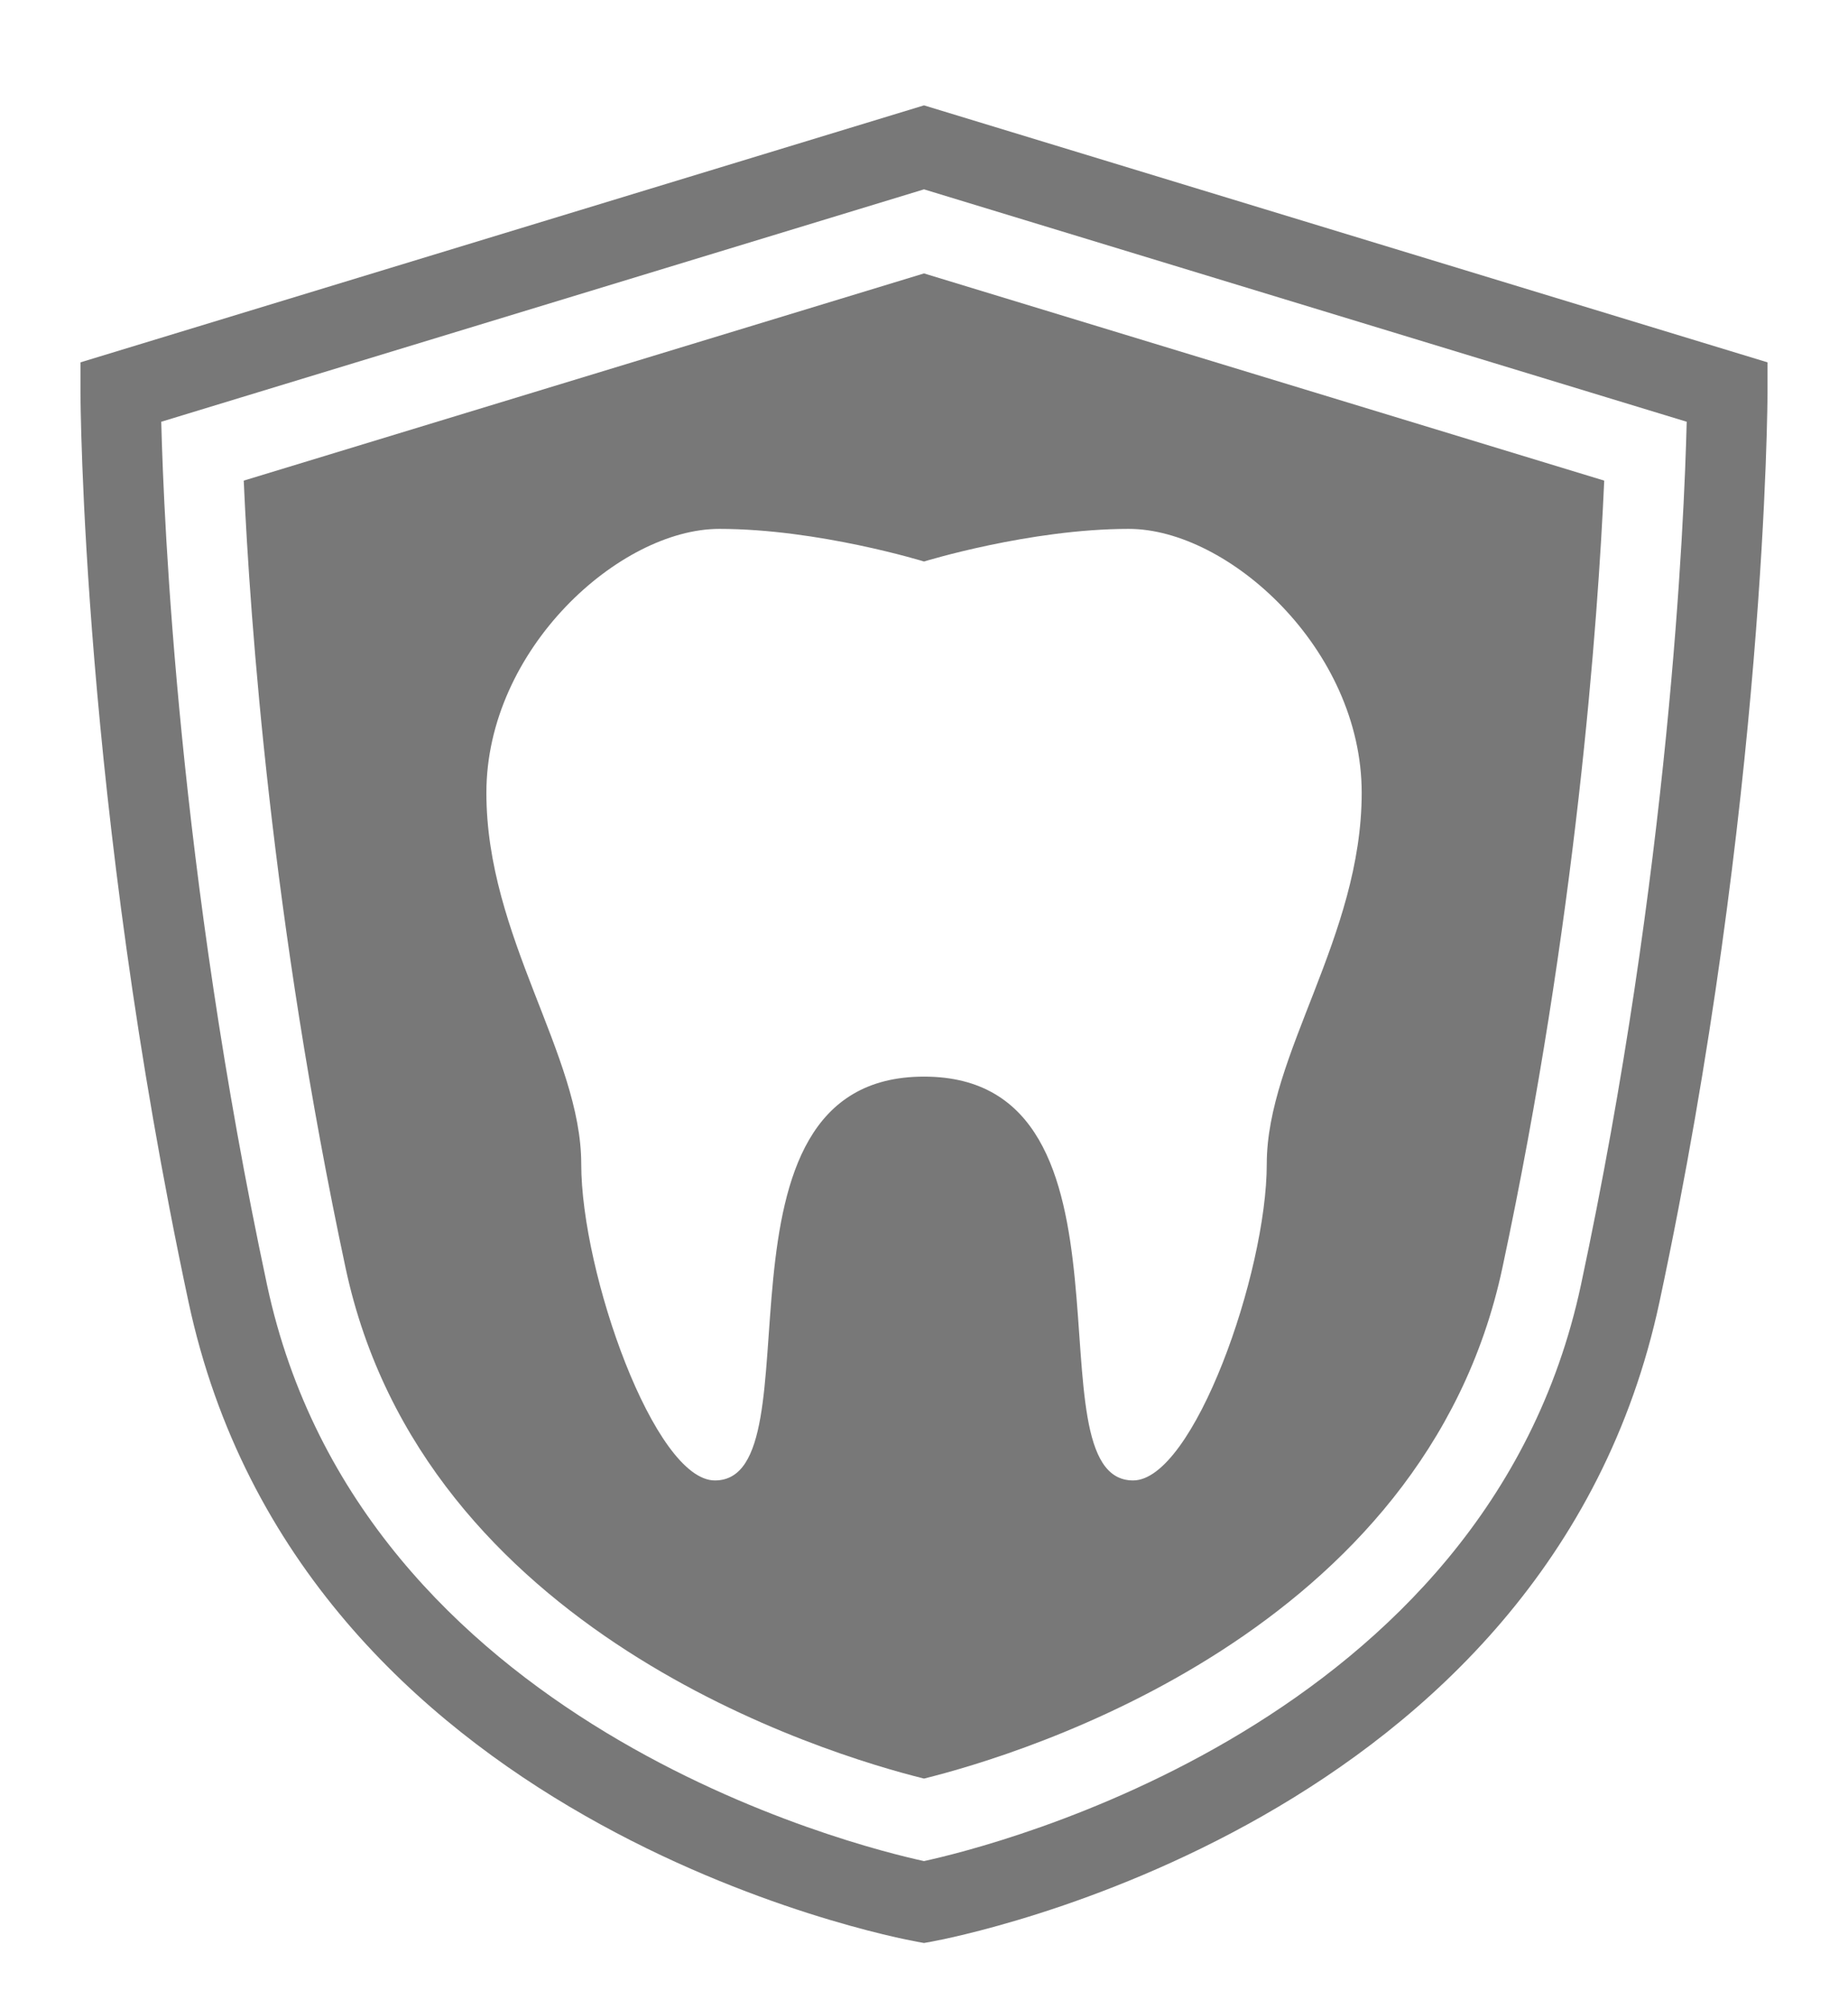
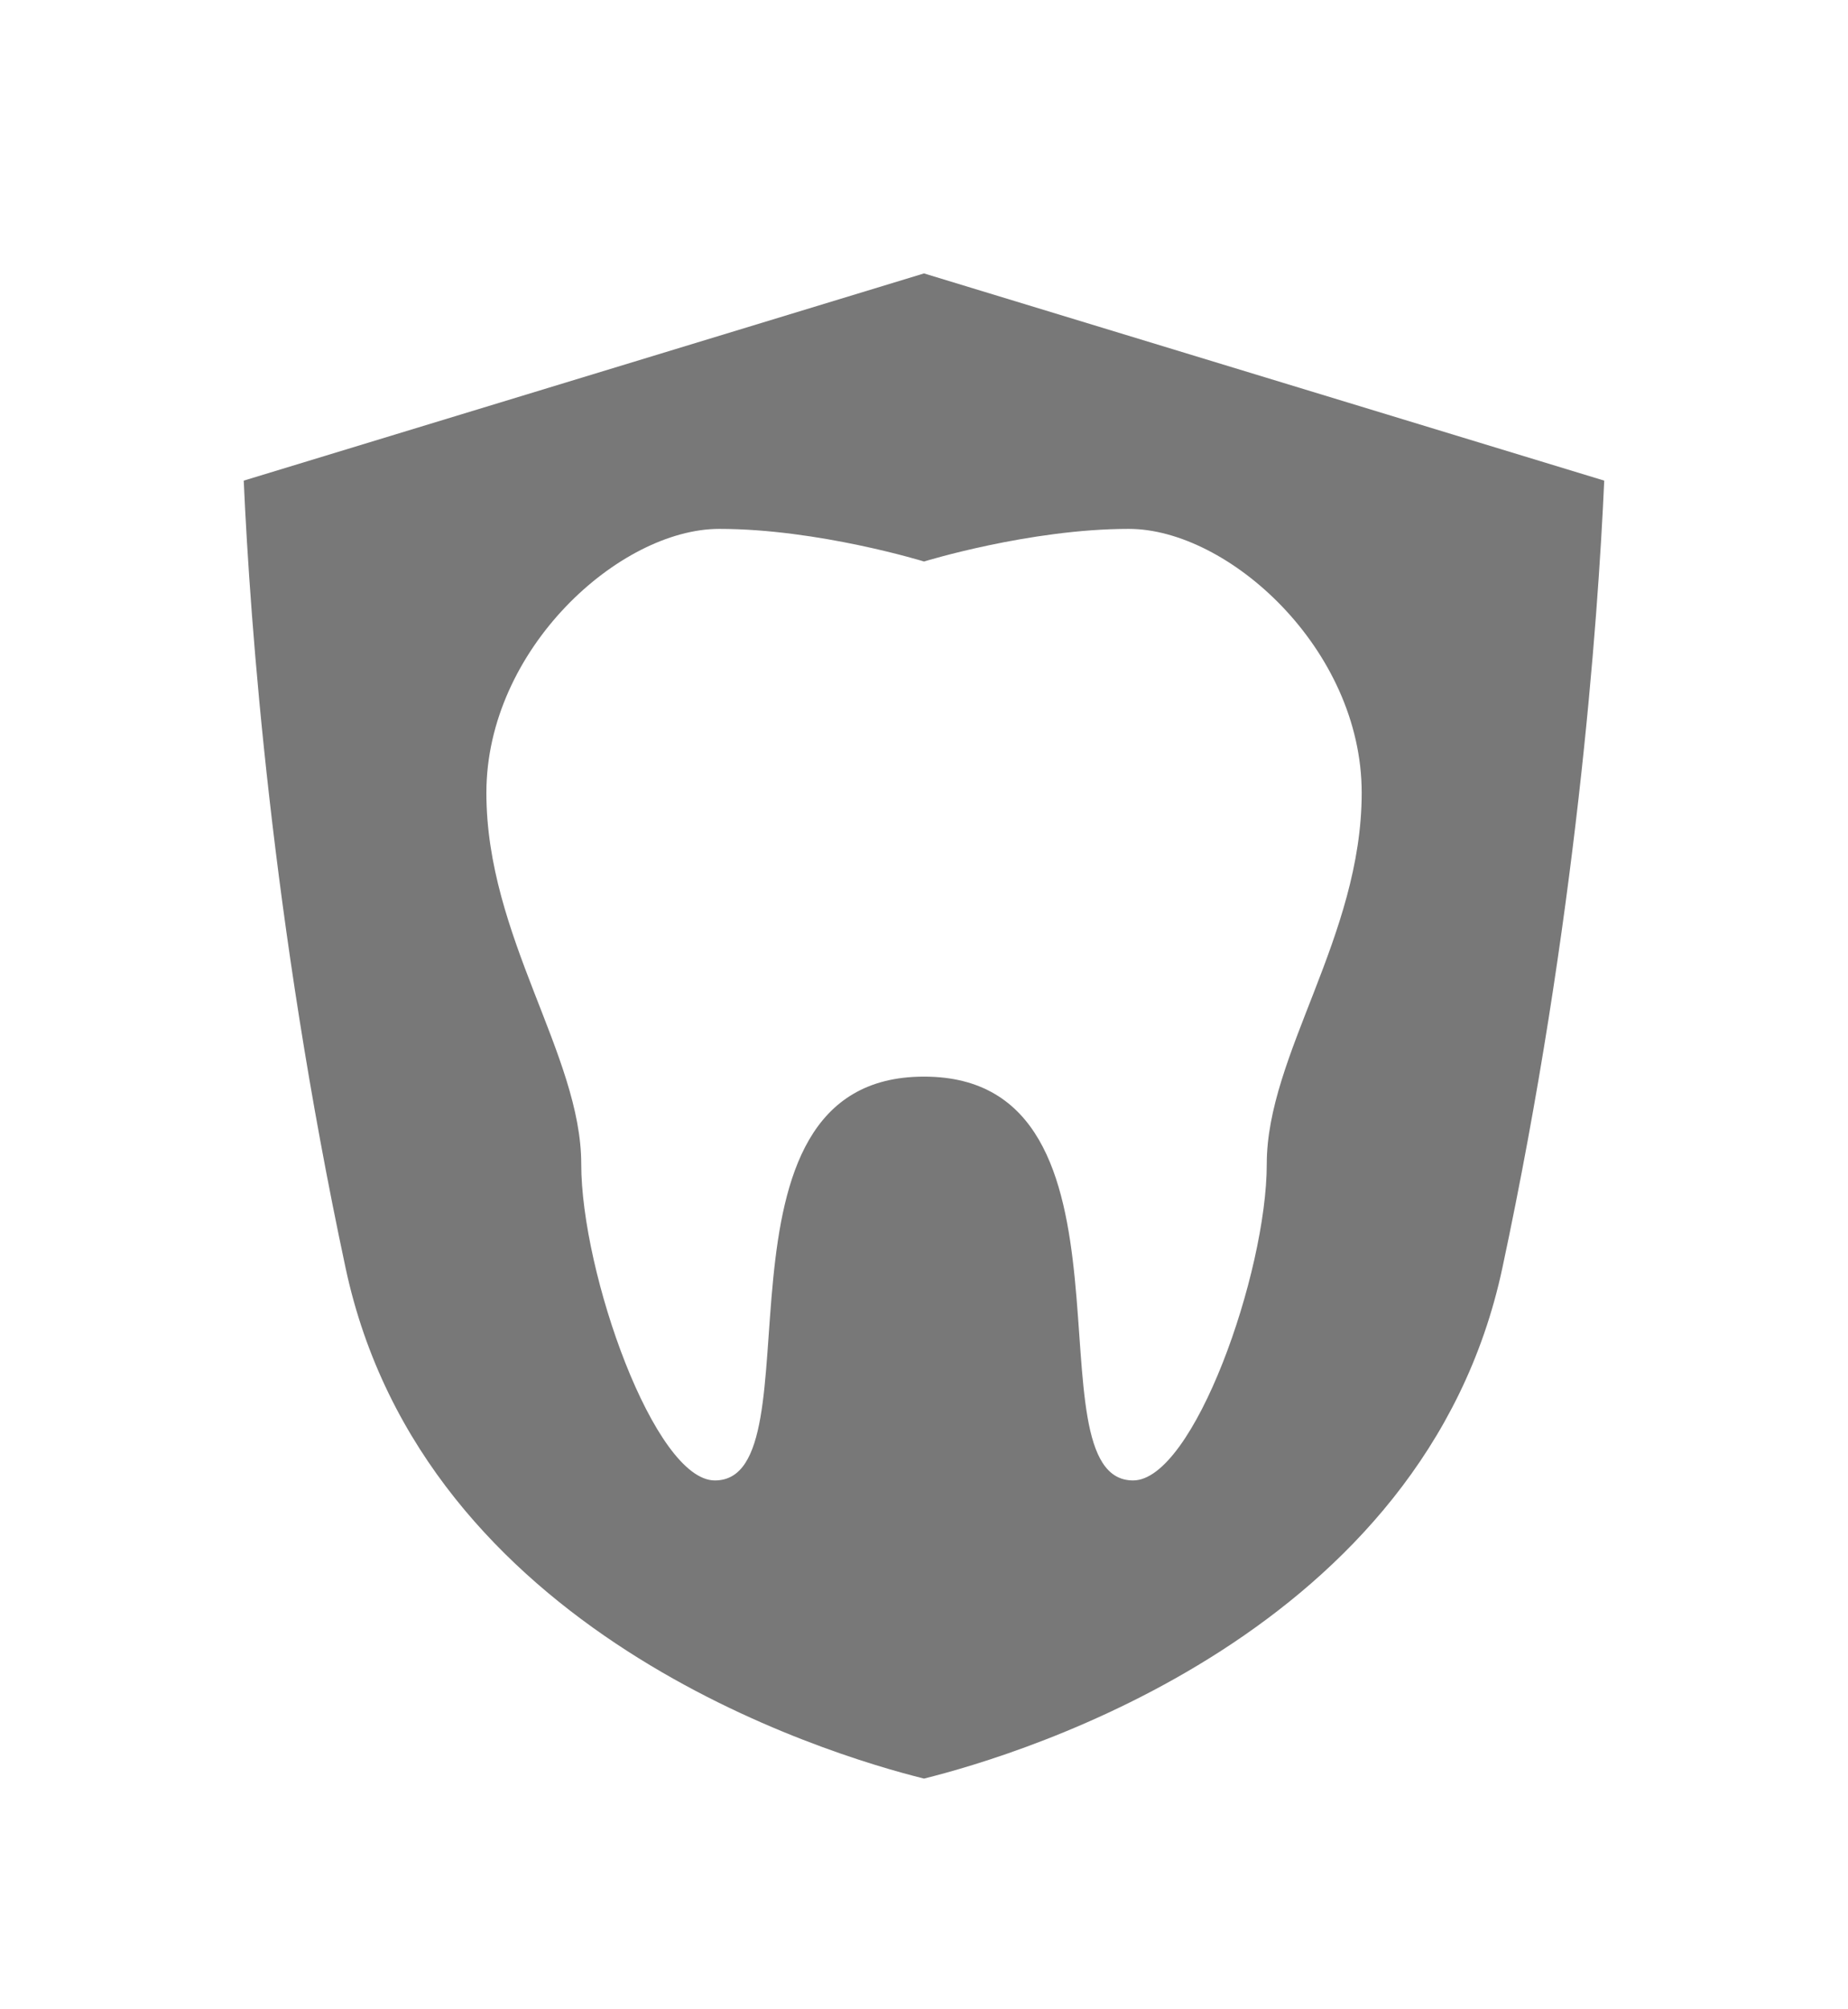
<svg xmlns="http://www.w3.org/2000/svg" version="1.1" id="レイヤー_1" x="0px" y="0px" width="46px" height="50px" viewBox="0 0 46 50" enable-background="new 0 0 46 50" xml:space="preserve">
  <rect fill="none" width="46" height="50" />
  <path fill="#787878" d="M23,6.804L6.067,11.96c0.158,3.529,0.697,10.986,2.536,19.595C10.542,40.63,20.546,43.649,23,44.259  c2.454-0.609,12.458-3.629,14.396-12.704c1.839-8.608,2.378-16.065,2.536-19.595L23,6.804z M31.532,28.964  c0,2.716-1.824,7.876-3.327,7.876c-2.673,0,0.536-10.049-5.205-10.049S20.468,36.84,17.795,36.84c-1.503,0-3.327-5.16-3.327-7.876  c0-2.717-2.361-5.649-2.361-9.234c0-3.586,3.327-6.569,5.796-6.569c2.468,0,5.098,0.812,5.098,0.812s2.63-0.812,5.098-0.812  s5.796,2.983,5.796,6.569C33.894,23.314,31.532,26.247,31.532,28.964z" />
-   <path fill="#787878" d="M23,2.622L2.003,9.017v0.741c0,0.101,0.031,10.188,2.688,22.633c2.774,12.991,17.504,15.812,18.13,15.927  L23,48.35l0.179-0.032c0.626-0.114,15.355-2.936,18.13-15.927c2.657-12.444,2.688-22.532,2.688-22.633V9.017L23,2.622z   M39.353,31.973C37.015,42.915,24.646,45.955,23,46.312c-1.646-0.356-14.015-3.396-16.353-14.339  c-2.203-10.313-2.57-18.964-2.633-21.478L23,4.712l18.985,5.783C41.923,13.009,41.556,21.659,39.353,31.973z" />
</svg>